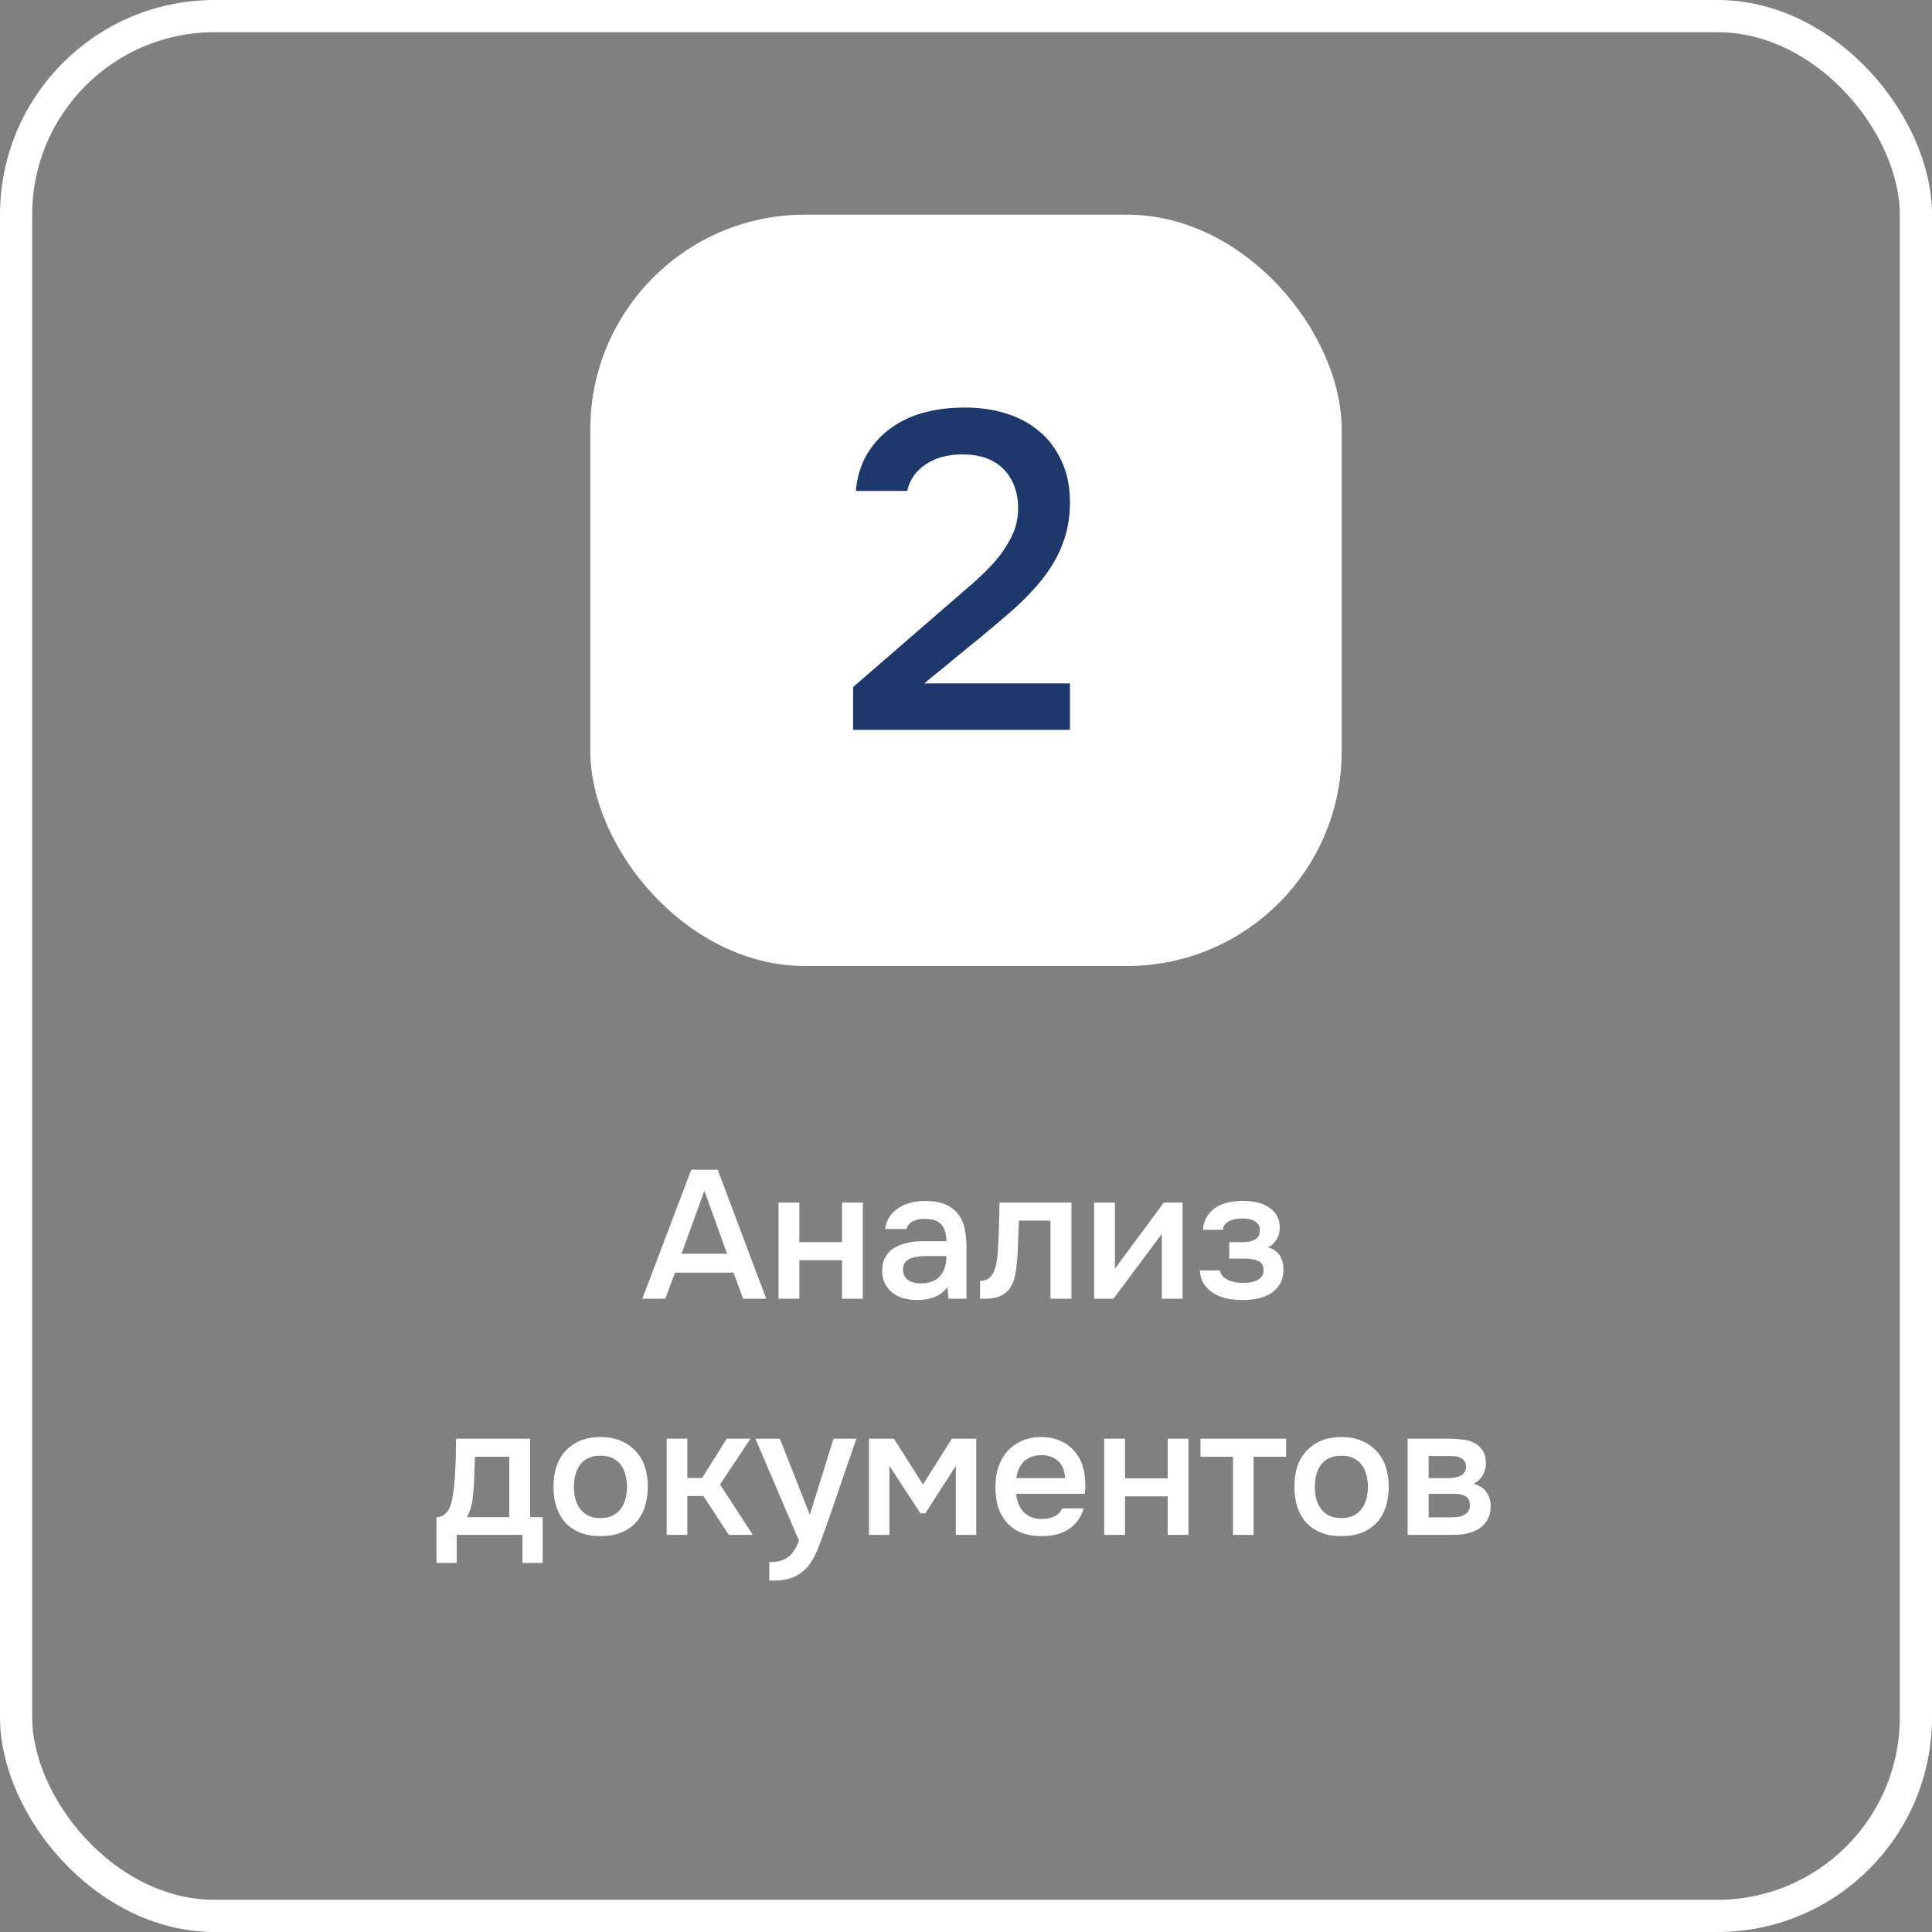
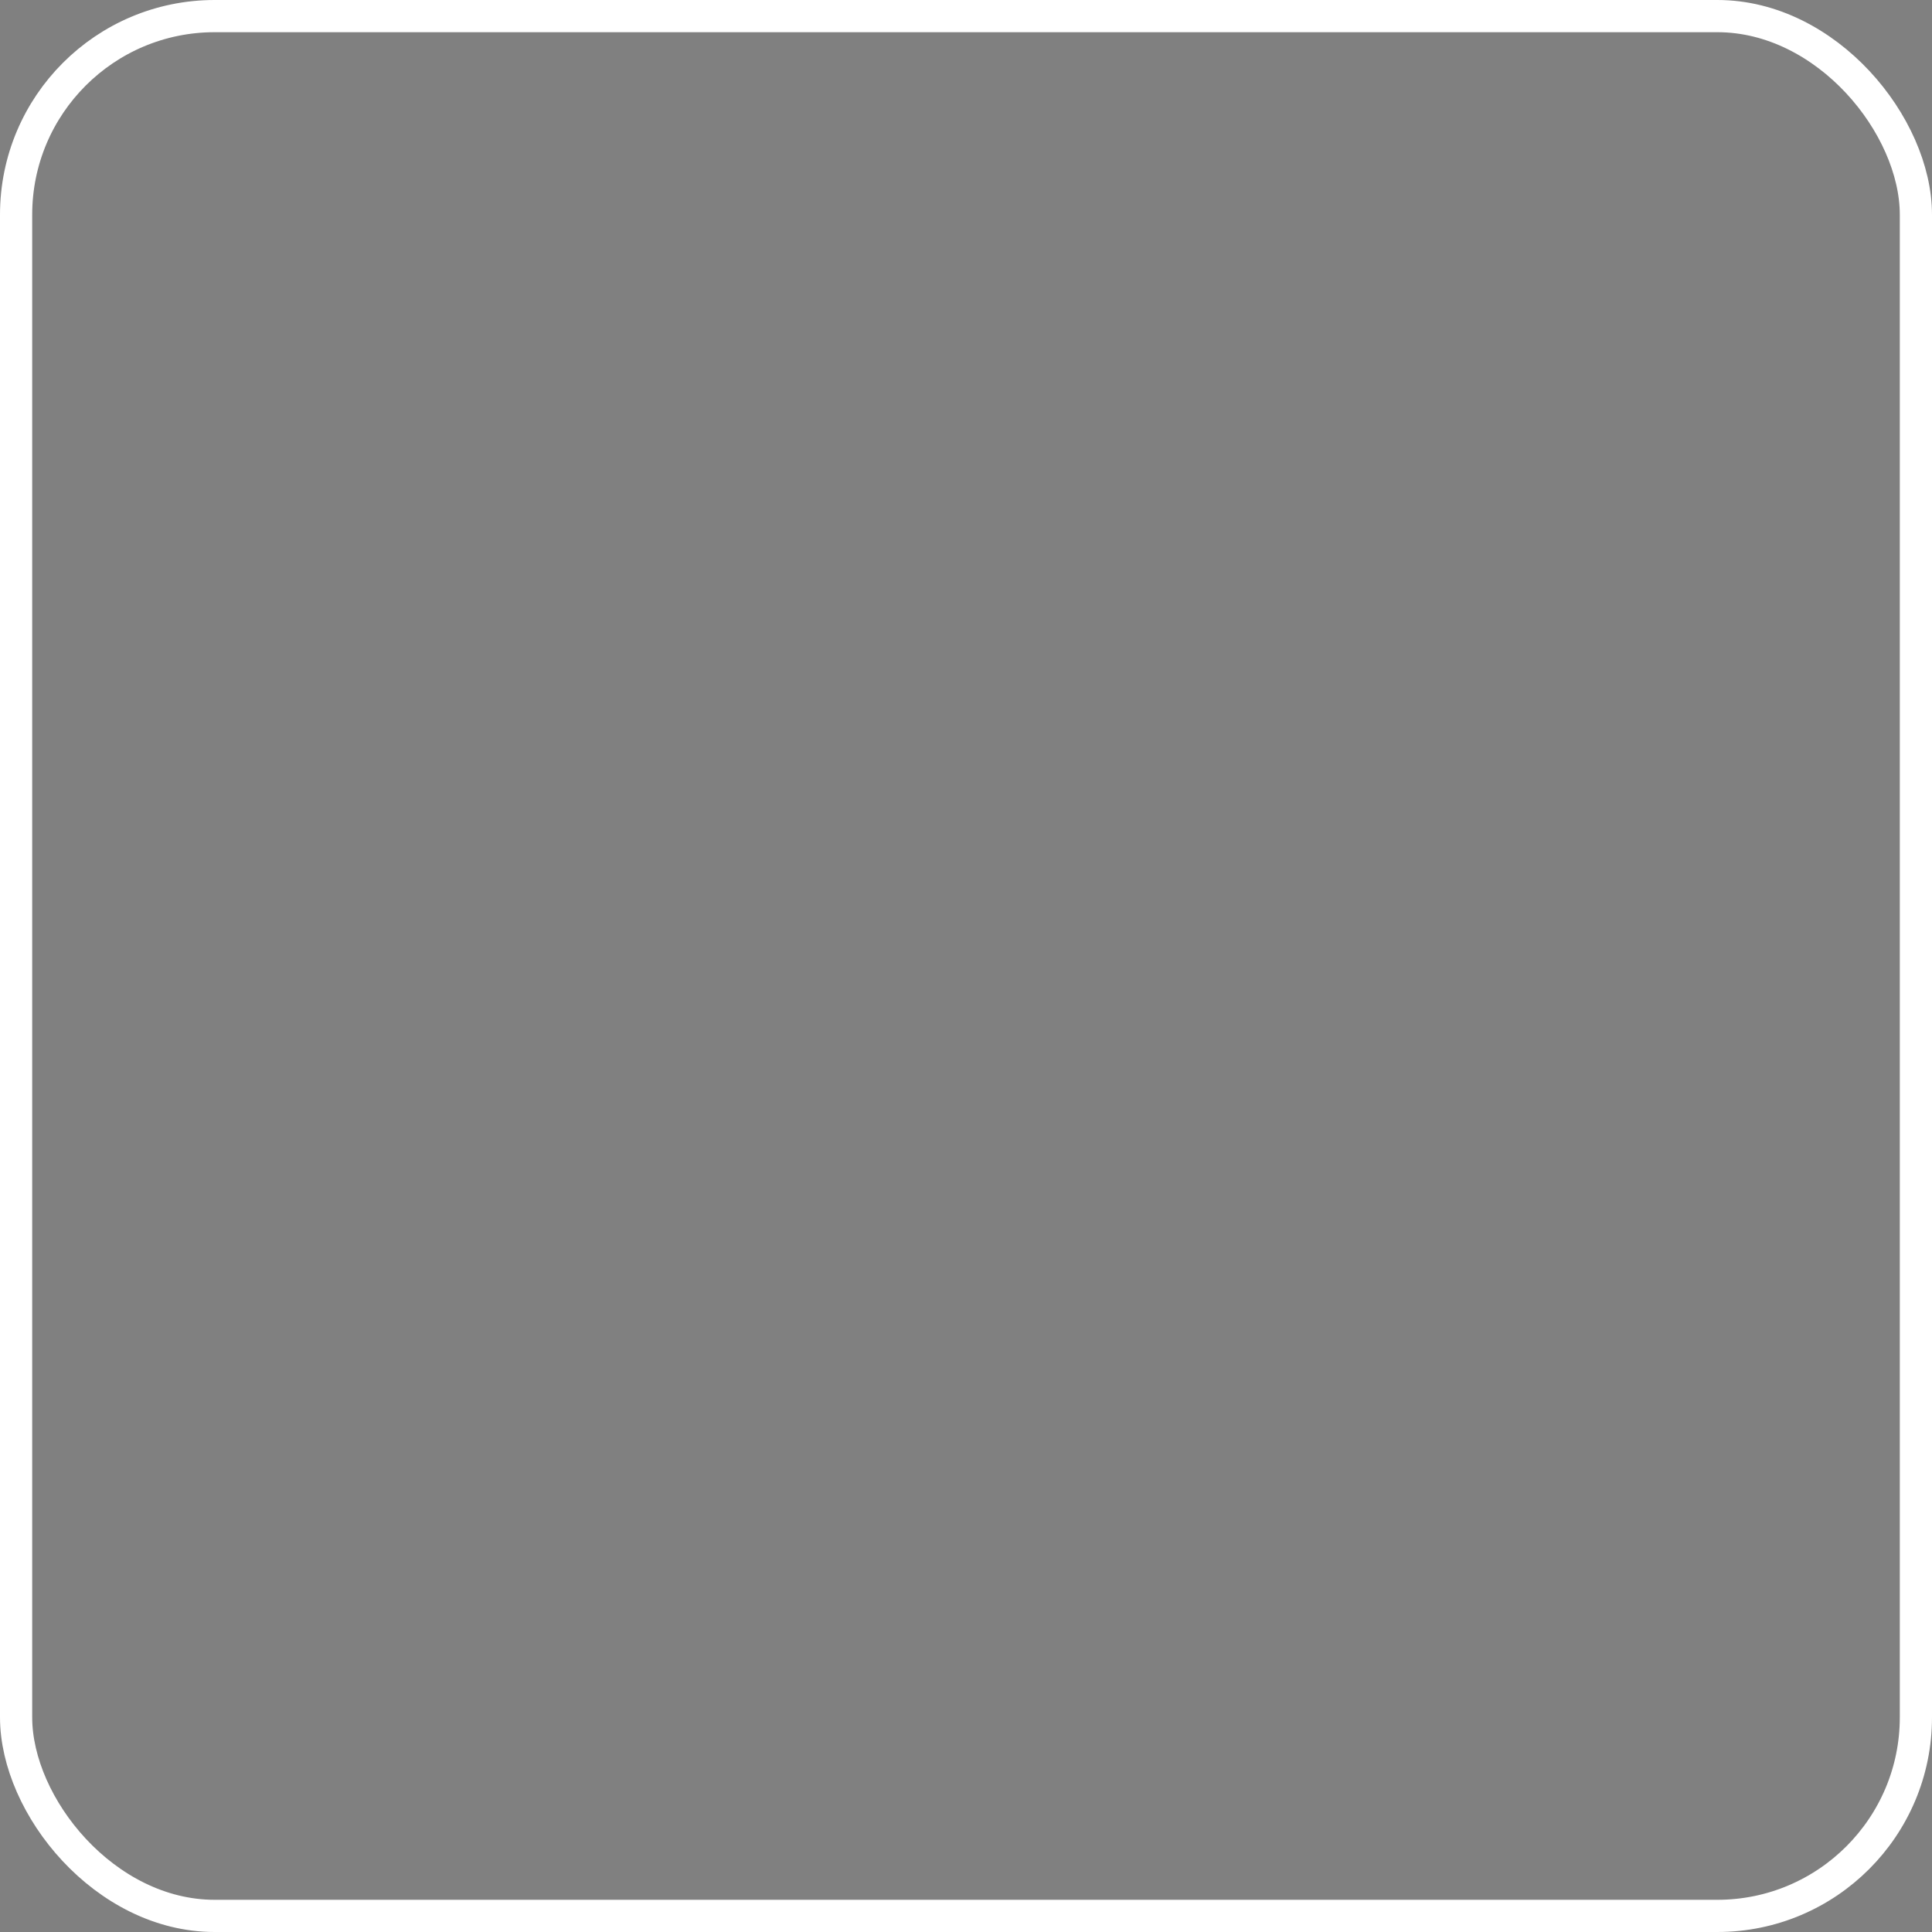
<svg xmlns="http://www.w3.org/2000/svg" width="180" height="180" viewBox="0 0 180 180" fill="none">
  <rect x="0" y="0" width="180" height="180" fill="#808080" stroke="none" />
  <rect x="1.5" y="1.5" width="177" height="177" rx="18.5" stroke="white" stroke-width="3" />
-   <rect x="55" y="20" width="70" height="70" rx="20" fill="white" />
-   <path d="M87.674 56.912C88.346 56.324 89.088 55.68 89.9 54.98C90.74 54.28 91.524 53.552 92.252 52.796C93.008 52.012 93.624 51.172 94.1 50.276C94.604 49.38 94.856 48.414 94.856 47.378C94.856 45.866 94.408 44.648 93.512 43.724C92.616 42.8 91.328 42.338 89.648 42.338C88.304 42.338 87.17 42.646 86.246 43.262C85.322 43.878 84.748 44.704 84.524 45.74H79.736C79.848 44.452 80.198 43.304 80.786 42.296C81.402 41.288 82.172 40.462 83.096 39.818C84.02 39.174 85.028 38.712 86.12 38.432C87.24 38.124 88.514 37.97 89.942 37.97C91.286 37.97 92.546 38.152 93.722 38.516C94.898 38.88 95.92 39.426 96.788 40.154C97.684 40.882 98.384 41.806 98.888 42.926C99.42 44.018 99.686 45.306 99.686 46.79C99.686 47.966 99.532 49.044 99.224 50.024C98.916 51.004 98.496 51.914 97.964 52.754C97.432 53.594 96.816 54.378 96.116 55.106C95.444 55.834 94.73 56.52 93.974 57.164C92.966 58.032 92.07 58.788 91.286 59.432C90.53 60.048 89.844 60.608 89.228 61.112C88.612 61.616 88.052 62.078 87.548 62.498C87.044 62.89 86.568 63.282 86.12 63.674H99.686V68H79.484V64.01L87.674 56.912Z" fill="#1F386C" />
-   <path d="M66.866 108.981L71.388 121H69.229L68.345 118.569H62.888L61.987 121H59.845L64.401 108.981H66.866ZM67.733 116.801L65.625 110.936L63.5 116.801H67.733ZM72.535 121V112.041H74.473V115.73H78.451V112.041H80.389V121H78.451V117.413H74.473V121H72.535ZM88.276 119.895C87.981 120.314 87.59 120.626 87.103 120.83C86.616 121.023 86.072 121.119 85.471 121.119C84.995 121.119 84.559 121.062 84.162 120.949C83.777 120.836 83.437 120.666 83.142 120.439C82.847 120.201 82.615 119.912 82.445 119.572C82.275 119.221 82.19 118.824 82.19 118.382C82.19 117.895 82.286 117.481 82.479 117.141C82.672 116.79 82.932 116.506 83.261 116.291C83.601 116.076 83.998 115.917 84.451 115.815C84.904 115.702 85.38 115.645 85.879 115.645H88.174C88.174 114.988 88.027 114.478 87.732 114.115C87.437 113.752 86.922 113.565 86.185 113.554C85.754 113.554 85.38 113.628 85.063 113.775C84.757 113.922 84.553 114.166 84.451 114.506H82.462C82.53 114.03 82.683 113.628 82.921 113.299C83.17 112.97 83.465 112.698 83.805 112.483C84.156 112.268 84.542 112.115 84.961 112.024C85.392 111.933 85.822 111.888 86.253 111.888C86.808 111.888 87.324 111.962 87.8 112.109C88.276 112.256 88.69 112.506 89.041 112.857C89.438 113.265 89.704 113.752 89.84 114.319C89.976 114.886 90.044 115.503 90.044 116.172V121H88.361L88.276 119.895ZM88.174 117.022H86.304C85.975 117.022 85.647 117.05 85.318 117.107C84.989 117.152 84.706 117.271 84.468 117.464C84.241 117.645 84.128 117.912 84.128 118.263C84.128 118.694 84.281 119.022 84.587 119.249C84.904 119.464 85.29 119.572 85.743 119.572C86.094 119.572 86.417 119.527 86.712 119.436C87.018 119.345 87.279 119.198 87.494 118.994C87.709 118.779 87.874 118.512 87.987 118.195C88.112 117.866 88.174 117.475 88.174 117.022ZM92.958 116.733C93.014 115.962 93.049 115.197 93.06 114.438C93.082 113.667 93.105 112.868 93.128 112.041H99.826V121H97.871V113.724H94.93C94.907 114.279 94.885 114.835 94.862 115.39C94.85 115.934 94.828 116.478 94.794 117.022C94.782 117.226 94.76 117.47 94.726 117.753C94.703 118.025 94.669 118.303 94.624 118.586C94.579 118.858 94.51 119.119 94.42 119.368C94.329 119.606 94.216 119.827 94.08 120.031C93.842 120.371 93.525 120.62 93.128 120.779C92.743 120.926 92.295 121 91.785 121H91.309V119.334C91.649 119.334 91.921 119.255 92.125 119.096C92.34 118.926 92.499 118.716 92.601 118.467C92.714 118.206 92.793 117.929 92.839 117.634C92.895 117.328 92.935 117.028 92.958 116.733ZM103.738 121H101.936V112.041H103.874V118.195L108.43 112.041H110.181V121H108.243V114.965C108.232 114.988 106.73 116.999 103.738 121ZM118.178 116.206C118.654 116.365 119.005 116.625 119.232 116.988C119.458 117.339 119.572 117.736 119.572 118.178C119.572 118.201 119.572 118.223 119.572 118.246C119.572 118.813 119.458 119.283 119.232 119.657C119.005 120.031 118.699 120.331 118.314 120.558C117.94 120.773 117.532 120.921 117.09 121C116.659 121.079 116.217 121.119 115.764 121.119C115.322 121.119 114.868 121.079 114.404 121C113.95 120.909 113.531 120.756 113.146 120.541C112.772 120.326 112.46 120.042 112.211 119.691C111.961 119.34 111.82 118.898 111.786 118.365H113.656C113.701 118.592 113.797 118.779 113.945 118.926C114.103 119.073 114.285 119.192 114.489 119.283C114.693 119.374 114.908 119.436 115.135 119.47C115.361 119.504 115.571 119.521 115.764 119.521C115.968 119.521 116.189 119.51 116.427 119.487C116.665 119.453 116.874 119.396 117.056 119.317C117.248 119.226 117.407 119.107 117.532 118.96C117.656 118.801 117.719 118.597 117.719 118.348C117.719 117.917 117.554 117.628 117.226 117.481C116.908 117.334 116.506 117.26 116.019 117.26H114.523V115.73H115.866C116.285 115.73 116.642 115.645 116.937 115.475C117.231 115.305 117.379 115.01 117.379 114.591C117.379 114.376 117.322 114.2 117.209 114.064C117.107 113.917 116.976 113.803 116.818 113.724C116.659 113.645 116.483 113.594 116.291 113.571C116.098 113.537 115.928 113.52 115.781 113.52C115.588 113.52 115.39 113.537 115.186 113.571C114.982 113.594 114.789 113.645 114.608 113.724C114.426 113.803 114.273 113.911 114.149 114.047C114.024 114.183 113.95 114.359 113.928 114.574H112.075C112.12 114.041 112.262 113.605 112.5 113.265C112.738 112.914 113.032 112.636 113.384 112.432C113.735 112.228 114.12 112.086 114.54 112.007C114.97 111.928 115.395 111.888 115.815 111.888C116.234 111.888 116.642 111.928 117.039 112.007C117.447 112.086 117.821 112.234 118.161 112.449C118.501 112.664 118.761 112.925 118.943 113.231C119.135 113.526 119.232 113.911 119.232 114.387C119.232 114.818 119.13 115.186 118.926 115.492C118.733 115.798 118.484 116.036 118.178 116.206ZM42.401 137.237C42.435 136.693 42.458 136.166 42.469 135.656C42.48 135.135 42.486 134.596 42.486 134.041H49.388V141.351H50.561V145.618H48.674V143H42.554V145.618H40.667V141.351C40.996 141.351 41.268 141.249 41.483 141.045C41.71 140.83 41.863 140.592 41.942 140.331C42.021 140.15 42.089 139.906 42.146 139.6C42.203 139.283 42.248 138.971 42.282 138.665C42.316 138.359 42.344 138.076 42.367 137.815C42.39 137.554 42.401 137.362 42.401 137.237ZM47.45 135.724H44.254C44.231 136.132 44.214 136.574 44.203 137.05C44.192 137.526 44.175 137.985 44.152 138.427C44.129 138.642 44.107 138.875 44.084 139.124C44.073 139.373 44.044 139.628 43.999 139.889C43.954 140.138 43.891 140.388 43.812 140.637C43.733 140.886 43.625 141.124 43.489 141.351H47.45V135.724ZM55.937 133.888C56.651 133.888 57.279 134.001 57.824 134.228C58.367 134.455 58.827 134.772 59.2 135.18C59.586 135.577 59.875 136.058 60.068 136.625C60.26 137.192 60.356 137.821 60.356 138.512C60.356 139.215 60.26 139.849 60.068 140.416C59.886 140.971 59.608 141.453 59.234 141.861C58.861 142.269 58.396 142.581 57.84 142.796C57.297 143.011 56.662 143.119 55.937 143.119C55.222 143.119 54.593 143.011 54.05 142.796C53.505 142.569 53.047 142.258 52.672 141.861C52.31 141.453 52.032 140.966 51.84 140.399C51.658 139.832 51.568 139.203 51.568 138.512C51.568 137.821 51.658 137.192 51.84 136.625C52.032 136.058 52.316 135.577 52.69 135.18C53.063 134.772 53.523 134.455 54.066 134.228C54.611 134.001 55.234 133.888 55.937 133.888ZM55.937 141.436C56.379 141.436 56.752 141.362 57.059 141.215C57.376 141.056 57.631 140.847 57.824 140.586C58.028 140.325 58.175 140.019 58.266 139.668C58.367 139.317 58.419 138.937 58.419 138.529C58.419 138.121 58.367 137.741 58.266 137.39C58.175 137.027 58.028 136.716 57.824 136.455C57.631 136.194 57.376 135.99 57.059 135.843C56.752 135.696 56.379 135.622 55.937 135.622C55.506 135.622 55.132 135.696 54.815 135.843C54.508 135.99 54.254 136.194 54.05 136.455C53.857 136.716 53.709 137.027 53.608 137.39C53.517 137.741 53.471 138.121 53.471 138.529C53.471 138.937 53.517 139.317 53.608 139.668C53.709 140.019 53.857 140.325 54.05 140.586C54.254 140.847 54.508 141.056 54.815 141.215C55.132 141.362 55.506 141.436 55.937 141.436ZM62.117 143V134.041H64.038V137.696H65.415L67.71 134.041H69.921L67.082 138.308L70.141 143H67.897L65.534 139.379H64.038V143H62.117ZM77.658 134.041H79.783L77.199 141.572C76.87 142.501 76.57 143.323 76.298 144.037C76.037 144.751 75.725 145.346 75.363 145.822C75 146.298 74.552 146.655 74.02 146.893C73.498 147.142 72.813 147.267 71.963 147.267H71.674V145.533C71.719 145.533 71.764 145.533 71.81 145.533C72.15 145.533 72.45 145.493 72.711 145.414C72.983 145.335 73.226 145.216 73.442 145.057C73.657 144.898 73.844 144.689 74.003 144.428C74.161 144.179 74.309 143.89 74.445 143.561L70.382 134.041H72.66L75.448 141.13L77.658 134.041ZM80.96 134.041H83.289L85.992 138.308L88.678 134.041H90.956V143H89.052V136.574L86.213 140.994H85.754L82.864 136.574V143H80.96V134.041ZM94.677 139.175C94.7 139.504 94.768 139.81 94.881 140.093C94.995 140.376 95.148 140.626 95.34 140.841C95.533 141.045 95.771 141.209 96.054 141.334C96.349 141.459 96.689 141.521 97.074 141.521C97.482 141.521 97.856 141.447 98.196 141.3C98.548 141.153 98.803 140.898 98.961 140.535H100.95C100.837 140.988 100.65 141.379 100.389 141.708C100.14 142.037 99.84 142.309 99.488 142.524C99.148 142.728 98.769 142.881 98.349 142.983C97.941 143.074 97.505 143.119 97.04 143.119C96.326 143.119 95.697 143.011 95.153 142.796C94.621 142.581 94.173 142.269 93.81 141.861C93.448 141.453 93.176 140.971 92.994 140.416C92.824 139.849 92.739 139.215 92.739 138.512C92.739 137.832 92.836 137.214 93.028 136.659C93.221 136.092 93.499 135.605 93.861 135.197C94.235 134.789 94.683 134.472 95.204 134.245C95.726 134.007 96.321 133.888 96.989 133.888C97.692 133.888 98.298 134.007 98.808 134.245C99.318 134.472 99.743 134.783 100.083 135.18C100.435 135.577 100.695 136.041 100.865 136.574C101.035 137.107 101.12 137.685 101.12 138.308C101.12 138.603 101.103 138.892 101.069 139.175H94.677ZM99.233 137.713C99.199 137.01 98.978 136.478 98.57 136.115C98.174 135.752 97.652 135.571 97.006 135.571C96.644 135.571 96.326 135.628 96.054 135.741C95.782 135.854 95.55 136.007 95.357 136.2C95.176 136.393 95.029 136.619 94.915 136.88C94.802 137.141 94.728 137.418 94.694 137.713H99.233ZM102.874 143V134.041H104.812V137.73H108.79V134.041H110.728V143H108.79V139.413H104.812V143H102.874ZM119.822 134.041V135.724H116.796V143H114.875V135.724H111.849V134.041H119.822ZM124.966 133.888C125.68 133.888 126.309 134.001 126.853 134.228C127.397 134.455 127.856 134.772 128.23 135.18C128.615 135.577 128.904 136.058 129.097 136.625C129.289 137.192 129.386 137.821 129.386 138.512C129.386 139.215 129.289 139.849 129.097 140.416C128.915 140.971 128.638 141.453 128.264 141.861C127.89 142.269 127.425 142.581 126.87 142.796C126.326 143.011 125.691 143.119 124.966 143.119C124.252 143.119 123.623 143.011 123.079 142.796C122.535 142.569 122.076 142.258 121.702 141.861C121.339 141.453 121.061 140.966 120.869 140.399C120.687 139.832 120.597 139.203 120.597 138.512C120.597 137.821 120.687 137.192 120.869 136.625C121.061 136.058 121.345 135.577 121.719 135.18C122.093 134.772 122.552 134.455 123.096 134.228C123.64 134.001 124.263 133.888 124.966 133.888ZM124.966 141.436C125.408 141.436 125.782 141.362 126.088 141.215C126.405 141.056 126.66 140.847 126.853 140.586C127.057 140.325 127.204 140.019 127.295 139.668C127.397 139.317 127.448 138.937 127.448 138.529C127.448 138.121 127.397 137.741 127.295 137.39C127.204 137.027 127.057 136.716 126.853 136.455C126.66 136.194 126.405 135.99 126.088 135.843C125.782 135.696 125.408 135.622 124.966 135.622C124.535 135.622 124.161 135.696 123.844 135.843C123.538 135.99 123.283 136.194 123.079 136.455C122.886 136.716 122.739 137.027 122.637 137.39C122.546 137.741 122.501 138.121 122.501 138.529C122.501 138.937 122.546 139.317 122.637 139.668C122.739 140.019 122.886 140.325 123.079 140.586C123.283 140.847 123.538 141.056 123.844 141.215C124.161 141.362 124.535 141.436 124.966 141.436ZM131.147 134.041H134.972C135.368 134.041 135.771 134.064 136.179 134.109C136.587 134.143 136.955 134.239 137.284 134.398C137.624 134.557 137.896 134.789 138.1 135.095C138.315 135.39 138.428 135.792 138.44 136.302C138.44 136.699 138.349 137.067 138.168 137.407C137.986 137.747 137.697 138.025 137.301 138.24C137.845 138.387 138.241 138.648 138.491 139.022C138.751 139.385 138.882 139.821 138.882 140.331C138.882 140.807 138.785 141.221 138.593 141.572C138.4 141.912 138.145 142.19 137.828 142.405C137.51 142.609 137.142 142.762 136.723 142.864C136.303 142.955 135.861 143 135.397 143H131.147V134.041ZM133.102 135.656V137.713H134.275C134.535 137.713 134.802 137.713 135.074 137.713C135.357 137.702 135.606 137.662 135.822 137.594C136.048 137.526 136.23 137.418 136.366 137.271C136.513 137.124 136.587 136.914 136.587 136.642C136.587 136.404 136.53 136.223 136.417 136.098C136.315 135.962 136.184 135.86 136.026 135.792C135.867 135.724 135.686 135.684 135.482 135.673C135.289 135.662 135.108 135.656 134.938 135.656H133.102ZM135.074 141.368C135.3 141.368 135.521 141.357 135.737 141.334C135.963 141.311 136.162 141.26 136.332 141.181C136.513 141.09 136.66 140.977 136.774 140.841C136.887 140.694 136.944 140.501 136.944 140.263C136.944 139.832 136.808 139.543 136.536 139.396C136.275 139.249 135.952 139.175 135.567 139.175H133.102V141.368H135.074Z" fill="white" />
</svg>